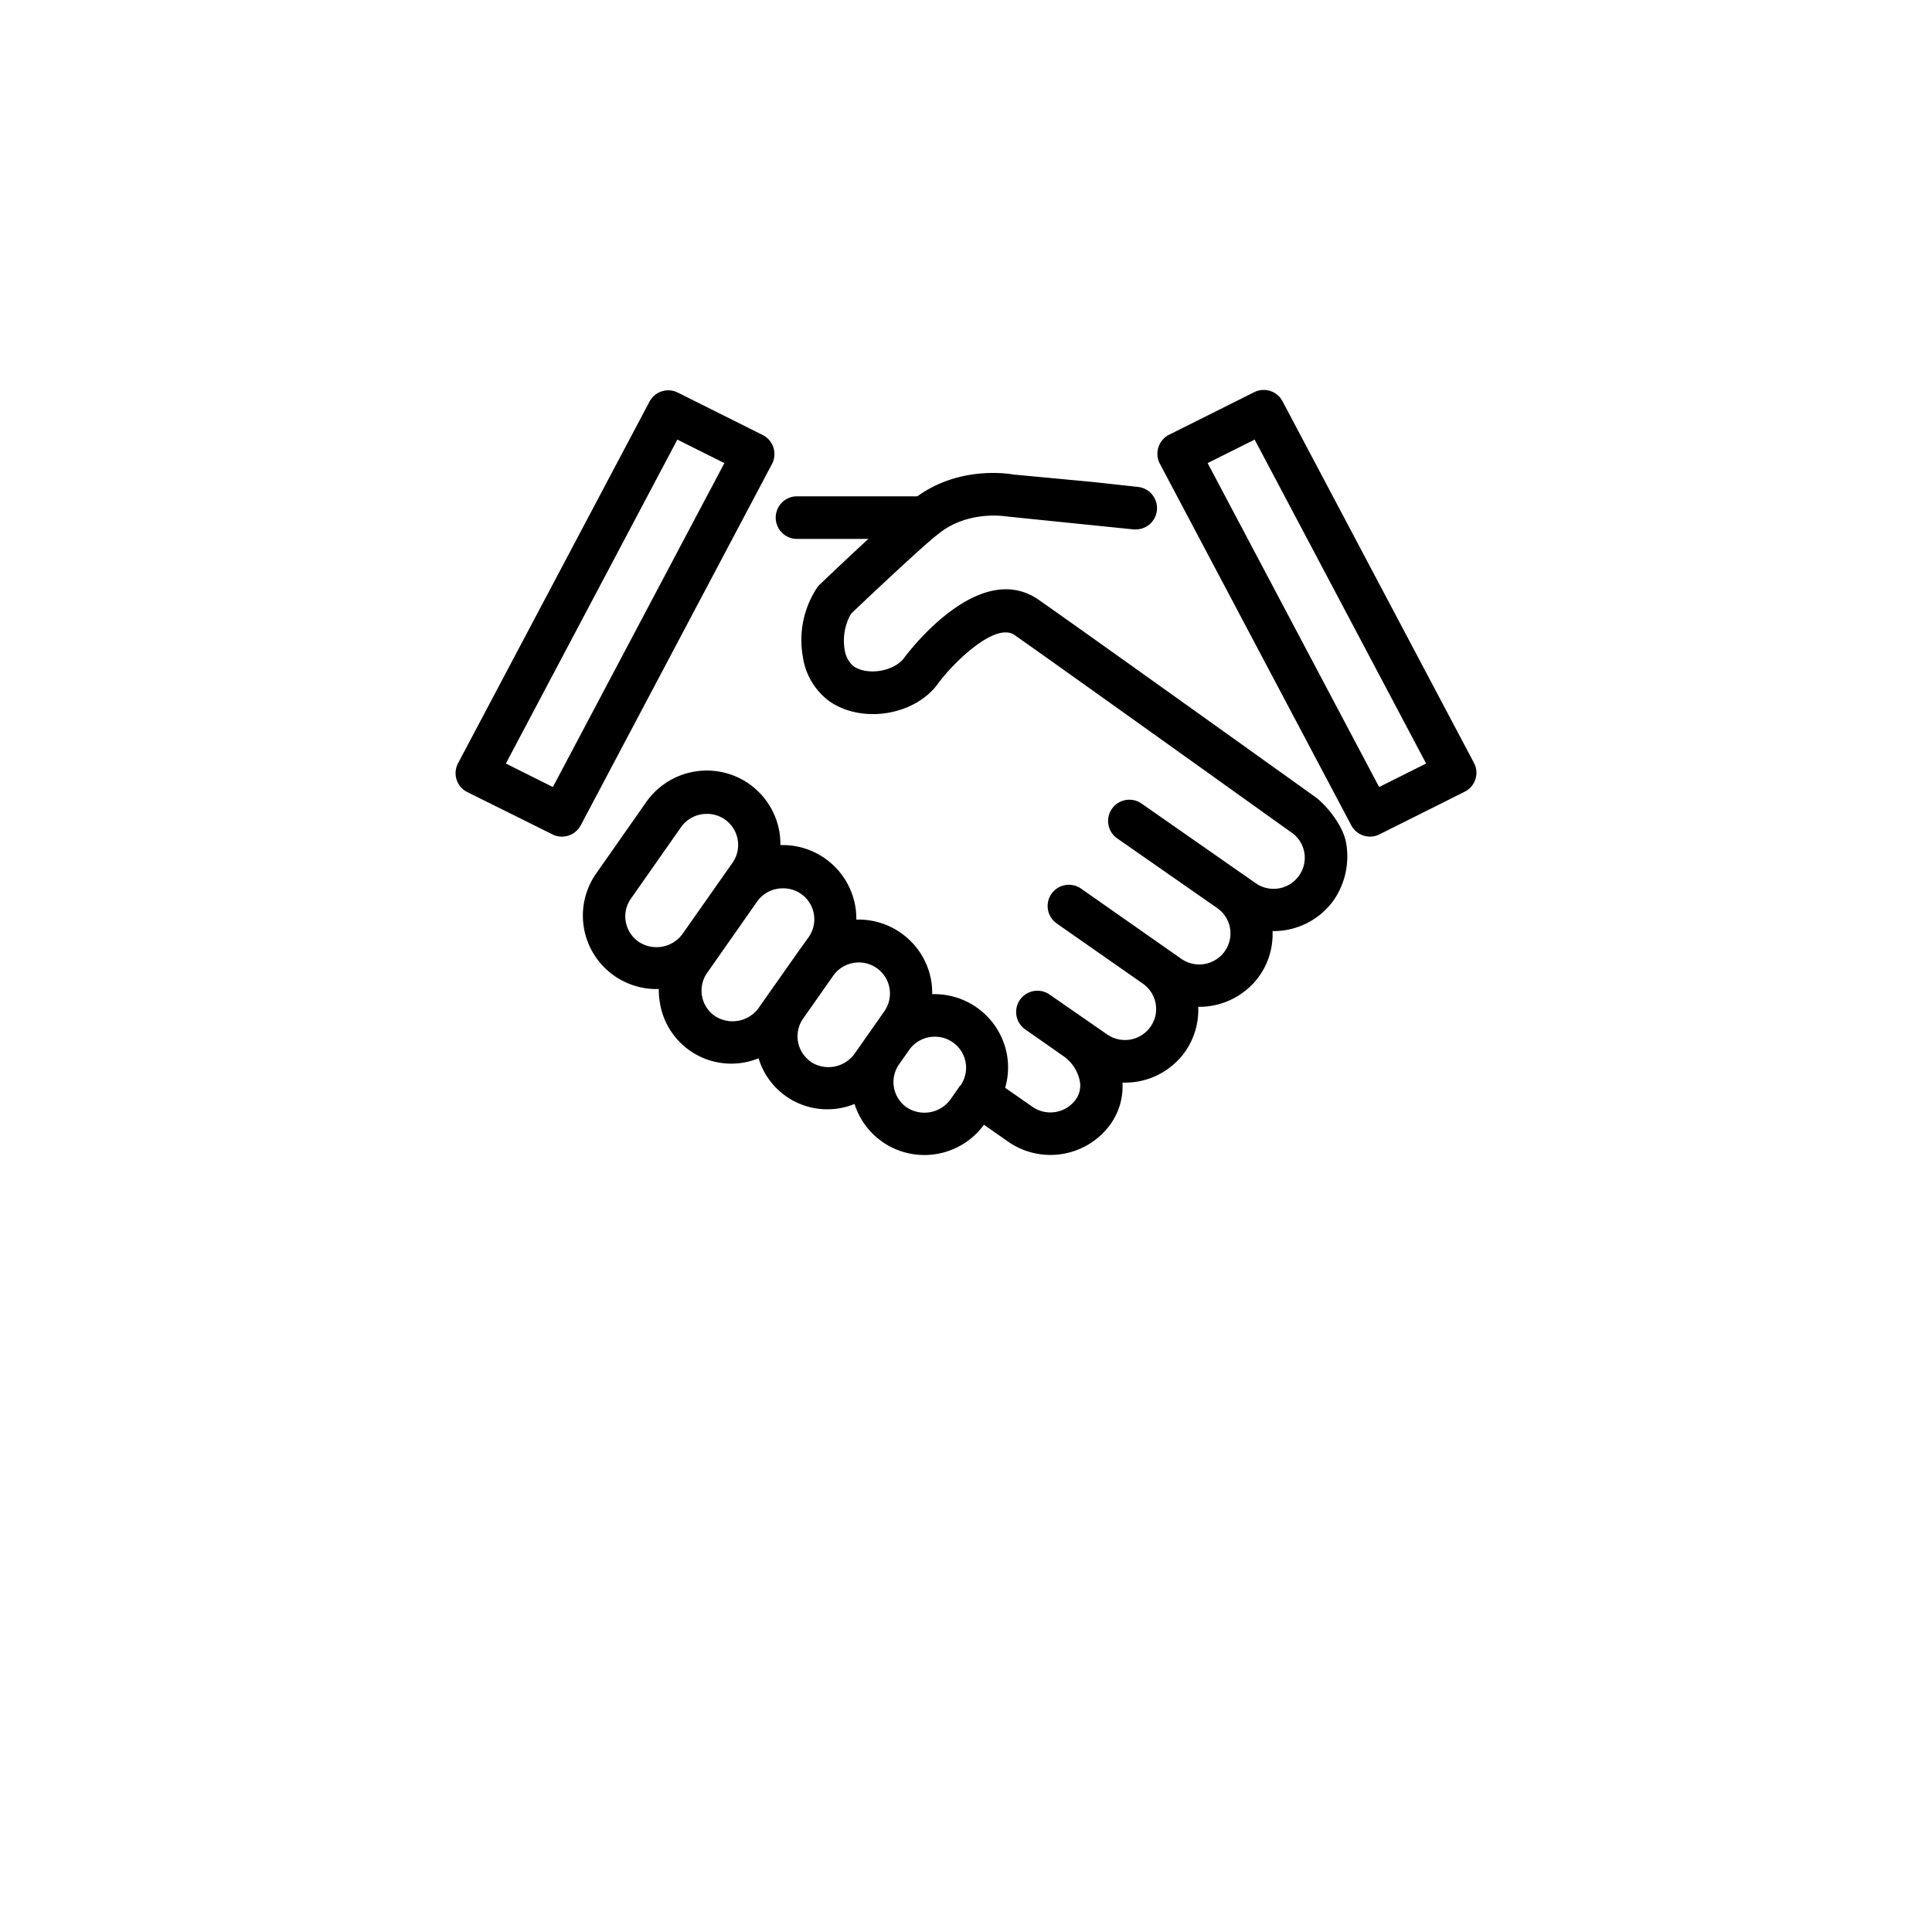
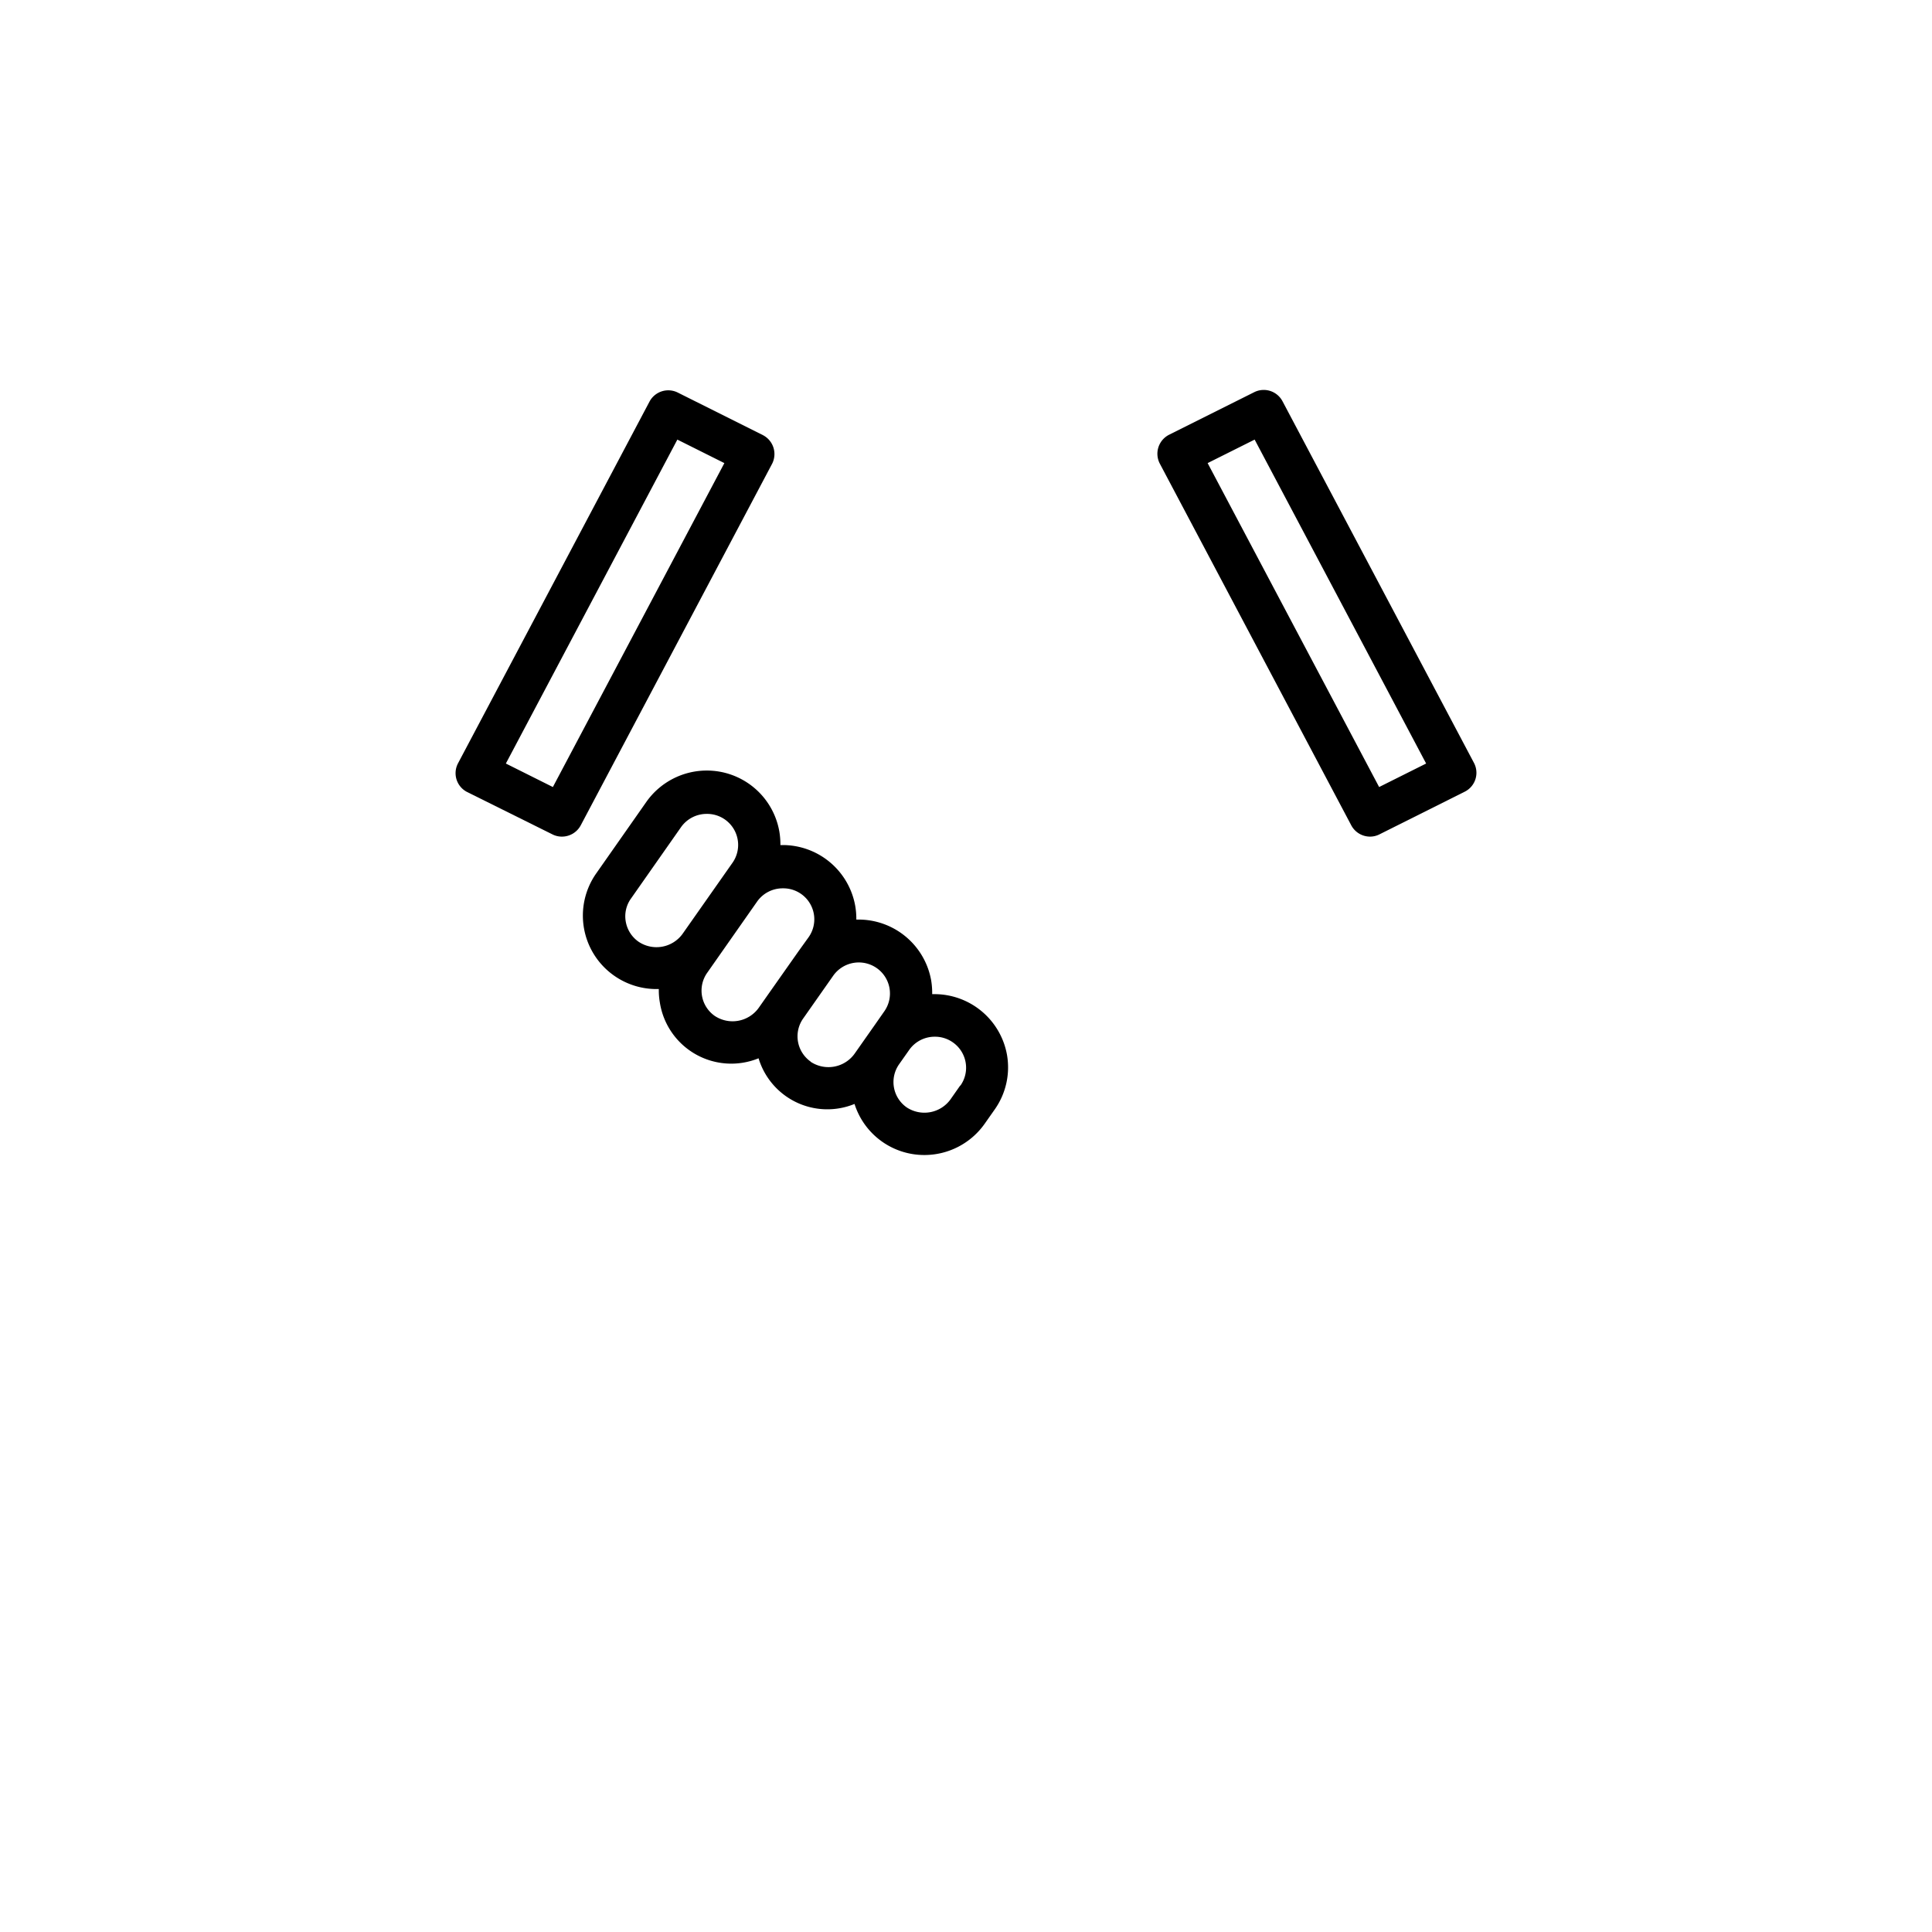
<svg xmlns="http://www.w3.org/2000/svg" id="Layer_1" data-name="Layer 1" viewBox="0 0 300 300">
  <defs>
    <style>path{fill:#000000} .cls-1{fill:#000000;}</style>
  </defs>
  <title>2019 MBA Icons</title>
-   <path class="cls-1" d="M87.25,129.91a3.24,3.24,0,0,1-1.47-.35L72.57,123a3.28,3.28,0,0,1-1.44-4.49l29.72-56.14a3.3,3.3,0,0,1,4.4-1.41l13.2,6.6A3.31,3.31,0,0,1,119.9,72L90.18,128.15A3.31,3.31,0,0,1,87.25,129.91Zm-8.7-11.35,7.3,3.65,26.63-50.3-7.3-3.65Z" />
+   <path class="cls-1" d="M87.25,129.91a3.24,3.24,0,0,1-1.47-.35L72.57,123a3.28,3.28,0,0,1-1.44-4.49l29.72-56.14a3.3,3.3,0,0,1,4.4-1.41l13.2,6.6A3.31,3.31,0,0,1,119.9,72L90.18,128.15A3.31,3.31,0,0,1,87.25,129.91m-8.7-11.35,7.3,3.65,26.63-50.3-7.3-3.65Z" />
  <path class="cls-1" d="M212.75,129.91a3.31,3.31,0,0,1-2.93-1.76L180.1,72a3.31,3.31,0,0,1,1.45-4.5l13.2-6.6a3.3,3.3,0,0,1,4.4,1.41l29.72,56.14a3.28,3.28,0,0,1-1.44,4.49l-13.21,6.61A3.24,3.24,0,0,1,212.75,129.91Zm-25.23-58,26.63,50.3,7.3-3.65-26.63-50.3Z" />
  <path d="M156.37,163.82a11.45,11.45,0,0,0-11.27-9.45c-.12,0-.23,0-.35,0a11.87,11.87,0,0,0-.16-2.14,11.45,11.45,0,0,0-11.27-9.44c-.12,0-.23,0-.35,0a11.73,11.73,0,0,0-.17-2.12,11.45,11.45,0,0,0-11.27-9.45c-.12,0-.23,0-.35,0a11.77,11.77,0,0,0-.17-2.13,11.43,11.43,0,0,0-11.26-9.44,11.49,11.49,0,0,0-9.38,4.86l-7.78,11.1a11.39,11.39,0,0,0,2.8,15.91,11.43,11.43,0,0,0,6.56,2.06c.12,0,.23,0,.35,0a11.1,11.1,0,0,0,.17,2.14,11.22,11.22,0,0,0,15.32,8.61,11.15,11.15,0,0,0,14.9,7.09,11.36,11.36,0,0,0,10.84,7.93,11.46,11.46,0,0,0,9.38-4.87l1.56-2.22A11.34,11.34,0,0,0,156.37,163.82Zm-57.2-17.58a4.81,4.81,0,0,1-2-3.12,4.71,4.71,0,0,1,.8-3.58l7.78-11.1a4.88,4.88,0,0,1,4-2.06,4.82,4.82,0,0,1,4,7.58l-7.79,11.09A5,5,0,0,1,99.17,146.24ZM111,157.76a4.79,4.79,0,0,1-1.19-6.7L117.56,140a4.85,4.85,0,0,1,4-2.06,4.81,4.81,0,0,1,4,7.59L124,147.7a0,0,0,0,0,0,0l-4.68,6.65,0,0-1.53,2.18A5,5,0,0,1,111,157.76Zm14.9,7.1a4.8,4.8,0,0,1-1.21-6.67l4.69-6.68a4.86,4.86,0,0,1,6.75-1.19,4.81,4.81,0,0,1,1.19,6.71l-1.53,2.19,0,0-1.56,2.22,0,0-1.53,2.18A5,5,0,0,1,125.86,164.86Zm23.2,3.7-1.55,2.21a5,5,0,0,1-6.75,1.19,4.8,4.8,0,0,1-1.19-6.7l1.57-2.23a4.84,4.84,0,0,1,4-2.05,4.78,4.78,0,0,1,2.78.88,4.8,4.8,0,0,1,1.18,6.7Z" />
-   <path d="M143.4,83.68H123.58a3.31,3.31,0,0,1,0-6.61H143.4a3.31,3.31,0,0,1,0,6.61Z" />
-   <path d="M209.08,131.23c-.42-3.23-3.51-6.51-4.76-7.41s-36.48-26.12-43-30.66c-9-6.3-19.63,7.28-20.88,8.93-1.51,2.16-5.73,2.88-7.92,1.35a4.14,4.14,0,0,1-1.37-2.61,8.42,8.42,0,0,1,1-5.53c4.46-4.24,11.76-11.06,13.36-12.23,4.62-3.91,10.58-2.91,10.94-2.86l19.61,2,.37,0a3.31,3.31,0,0,0,.36-6.59l-7-.77-12.46-1.17c-.37-.07-9-1.63-15.92,4.2-2.22,1.6-12.15,11-14.11,12.88a4.06,4.06,0,0,0-.43.5A14.76,14.76,0,0,0,124.67,102a10.4,10.4,0,0,0,4.09,6.87c5.17,3.62,13.49,2.18,17-2.87,2.7-3.57,8.91-9.38,11.77-7.4,6.57,4.59,42.62,30.41,43,30.66h0s0,0,0,0a4.77,4.77,0,0,1,1.19,6.7,4.84,4.84,0,0,1-6.74,1.18l-17.7-12.35a3.3,3.3,0,1,0-3.78,5.41L189,141l0,0a4.79,4.79,0,0,1,1.19,6.7,4.86,4.86,0,0,1-6.75,1.19L167.89,138a3.3,3.3,0,1,0-3.78,5.41l13.34,9.32h0a4.81,4.81,0,0,1,2,3.11,4.73,4.73,0,0,1-.8,3.59,4.84,4.84,0,0,1-6.74,1.19h0L163,154.45a3.3,3.3,0,1,0-3.78,5.41l5.9,4.13a6.18,6.18,0,0,1,2.54,3.83,3.7,3.7,0,0,1-.58,2.86,4.87,4.87,0,0,1-6.75,1.19L154.77,168A3.3,3.3,0,0,0,151,173.4l5.56,3.89a11.5,11.5,0,0,0,15.94-2.81,10.19,10.19,0,0,0,1.8-6.37l.37,0a11.42,11.42,0,0,0,9.39-4.86,11.26,11.26,0,0,0,2-6.91l.15,0a11.46,11.46,0,0,0,9.39-4.86,11.27,11.27,0,0,0,2-6.9h.15a11.47,11.47,0,0,0,9.39-4.86A12,12,0,0,0,209.08,131.23Z" />
</svg>